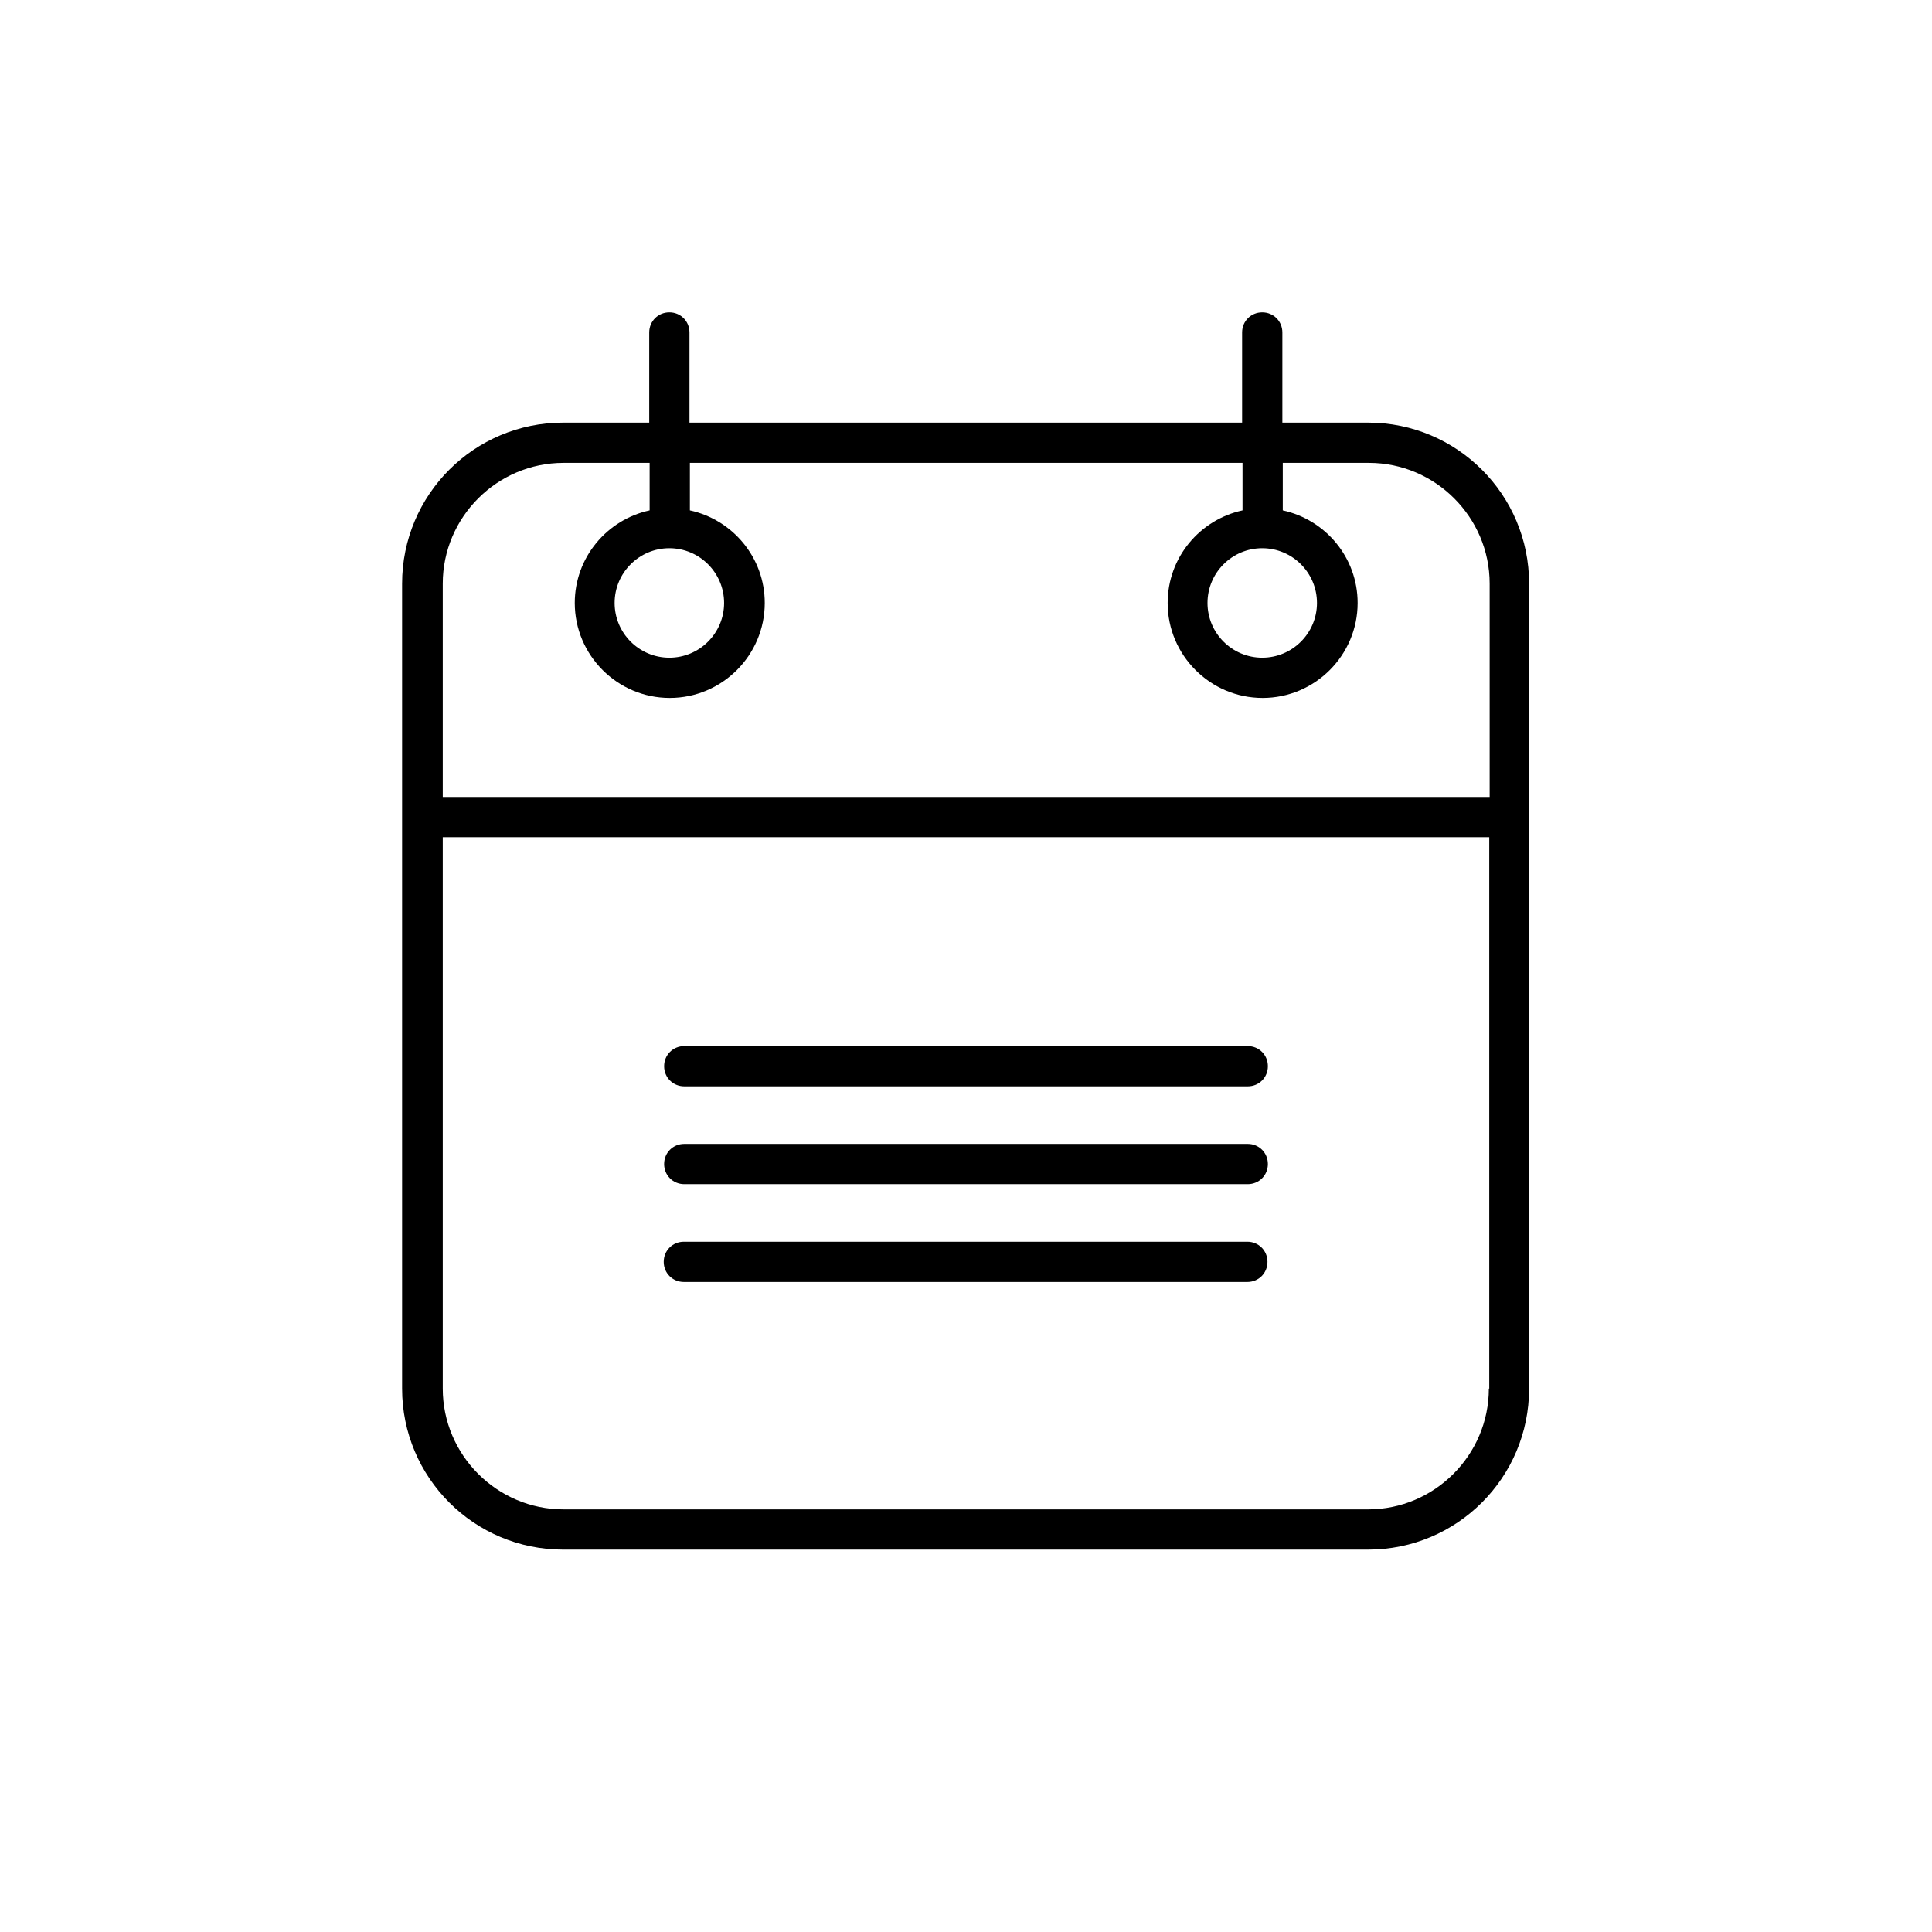
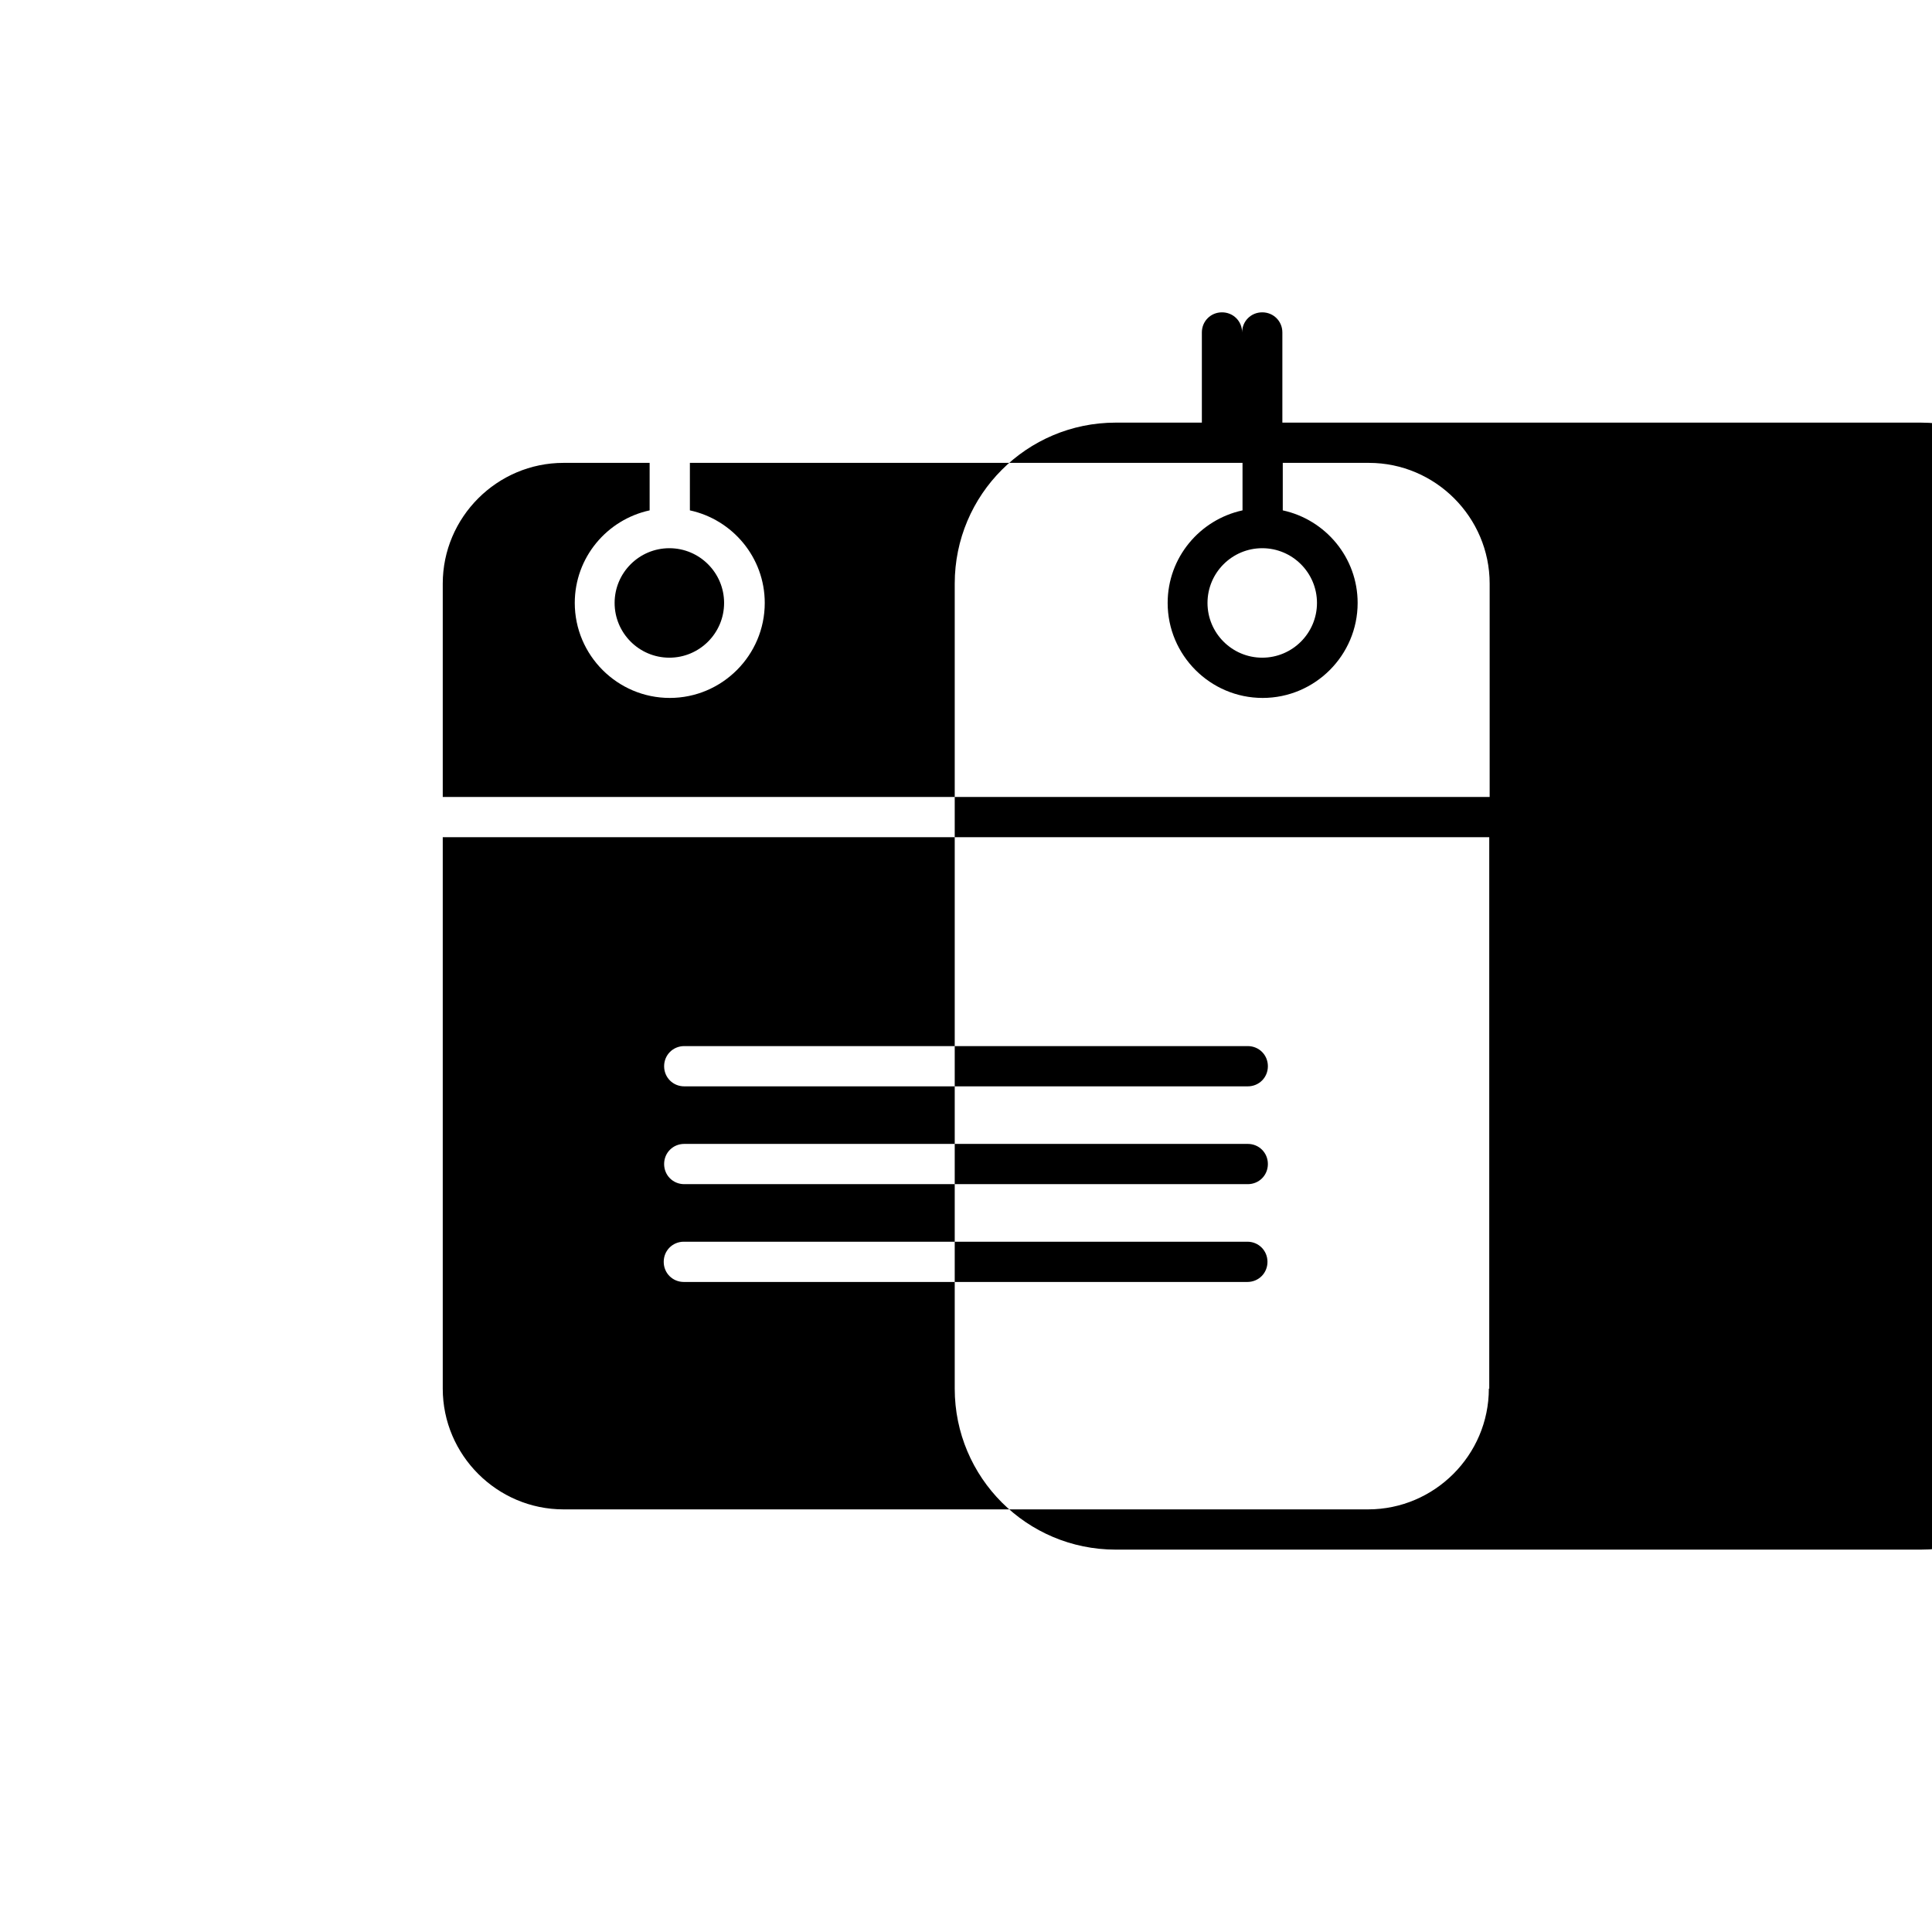
<svg xmlns="http://www.w3.org/2000/svg" id="a" viewBox="0 0 48 48">
-   <path d="M17,26.99h14c.28,0,.5-.22,.5-.5s-.22-.5-.5-.5h-14c-.28,0-.5,.22-.5,.5s.22,.5,.5,.5Zm0,2.43h14c.28,0,.5-.22,.5-.5s-.22-.5-.5-.5h-14c-.28,0-.5,.22-.5,.5s.22,.5,.5,.5ZM34,10.5h-2.14v-2.24c0-.28-.22-.5-.5-.5s-.5,.22-.5,.5v2.24h-13.73v-2.24c0-.28-.22-.5-.5-.5s-.5,.22-.5,.5v2.24h-2.14c-2.21,0-4,1.79-4,4v20c0,2.21,1.79,4,4,4h20c2.21,0,4-1.79,4-4V14.5c0-2.21-1.79-4-4-4Zm-2.64,3.12c.75,0,1.36,.61,1.36,1.36s-.61,1.36-1.36,1.36-1.36-.61-1.36-1.36,.61-1.36,1.36-1.36Zm-14.73,0c.75,0,1.36,.61,1.36,1.36s-.61,1.36-1.36,1.36-1.36-.61-1.36-1.36,.61-1.36,1.36-1.36Zm20.36,20.88c0,1.65-1.35,3-3,3H14c-1.65,0-3-1.35-3-3v-13.7h26v13.7Zm0-14.7H11v-5.3c0-1.65,1.35-3,3-3h2.14v1.18c-1.06,.23-1.86,1.17-1.86,2.3,0,1.3,1.06,2.36,2.36,2.36s2.36-1.06,2.36-2.36c0-1.13-.8-2.07-1.86-2.3v-1.18h13.73v1.18c-1.06,.23-1.86,1.17-1.86,2.3,0,1.3,1.06,2.36,2.36,2.36s2.36-1.06,2.36-2.36c0-1.13-.8-2.07-1.86-2.3v-1.18h2.14c1.65,0,3,1.35,3,3v5.3Zm-20,12.05h14c.28,0,.5-.22,.5-.5s-.22-.5-.5-.5h-14c-.28,0-.5,.22-.5,.5s.22,.5,.5,.5Z" />
+   <path d="M17,26.99h14c.28,0,.5-.22,.5-.5s-.22-.5-.5-.5h-14c-.28,0-.5,.22-.5,.5s.22,.5,.5,.5Zm0,2.43h14c.28,0,.5-.22,.5-.5s-.22-.5-.5-.5h-14c-.28,0-.5,.22-.5,.5s.22,.5,.5,.5ZM34,10.5h-2.14v-2.24c0-.28-.22-.5-.5-.5s-.5,.22-.5,.5v2.24v-2.24c0-.28-.22-.5-.5-.5s-.5,.22-.5,.5v2.24h-2.14c-2.21,0-4,1.79-4,4v20c0,2.21,1.79,4,4,4h20c2.21,0,4-1.79,4-4V14.5c0-2.21-1.79-4-4-4Zm-2.64,3.12c.75,0,1.36,.61,1.36,1.36s-.61,1.36-1.36,1.36-1.36-.61-1.36-1.36,.61-1.36,1.36-1.36Zm-14.73,0c.75,0,1.36,.61,1.36,1.36s-.61,1.36-1.36,1.36-1.36-.61-1.36-1.36,.61-1.36,1.36-1.36Zm20.36,20.88c0,1.65-1.35,3-3,3H14c-1.65,0-3-1.35-3-3v-13.7h26v13.7Zm0-14.7H11v-5.3c0-1.65,1.35-3,3-3h2.14v1.18c-1.06,.23-1.86,1.17-1.86,2.3,0,1.3,1.06,2.36,2.36,2.36s2.36-1.06,2.36-2.36c0-1.13-.8-2.07-1.86-2.3v-1.18h13.73v1.18c-1.06,.23-1.86,1.17-1.86,2.3,0,1.3,1.06,2.36,2.36,2.36s2.36-1.06,2.36-2.36c0-1.13-.8-2.07-1.86-2.3v-1.18h2.14c1.65,0,3,1.35,3,3v5.3Zm-20,12.05h14c.28,0,.5-.22,.5-.5s-.22-.5-.5-.5h-14c-.28,0-.5,.22-.5,.5s.22,.5,.5,.5Z" />
</svg>